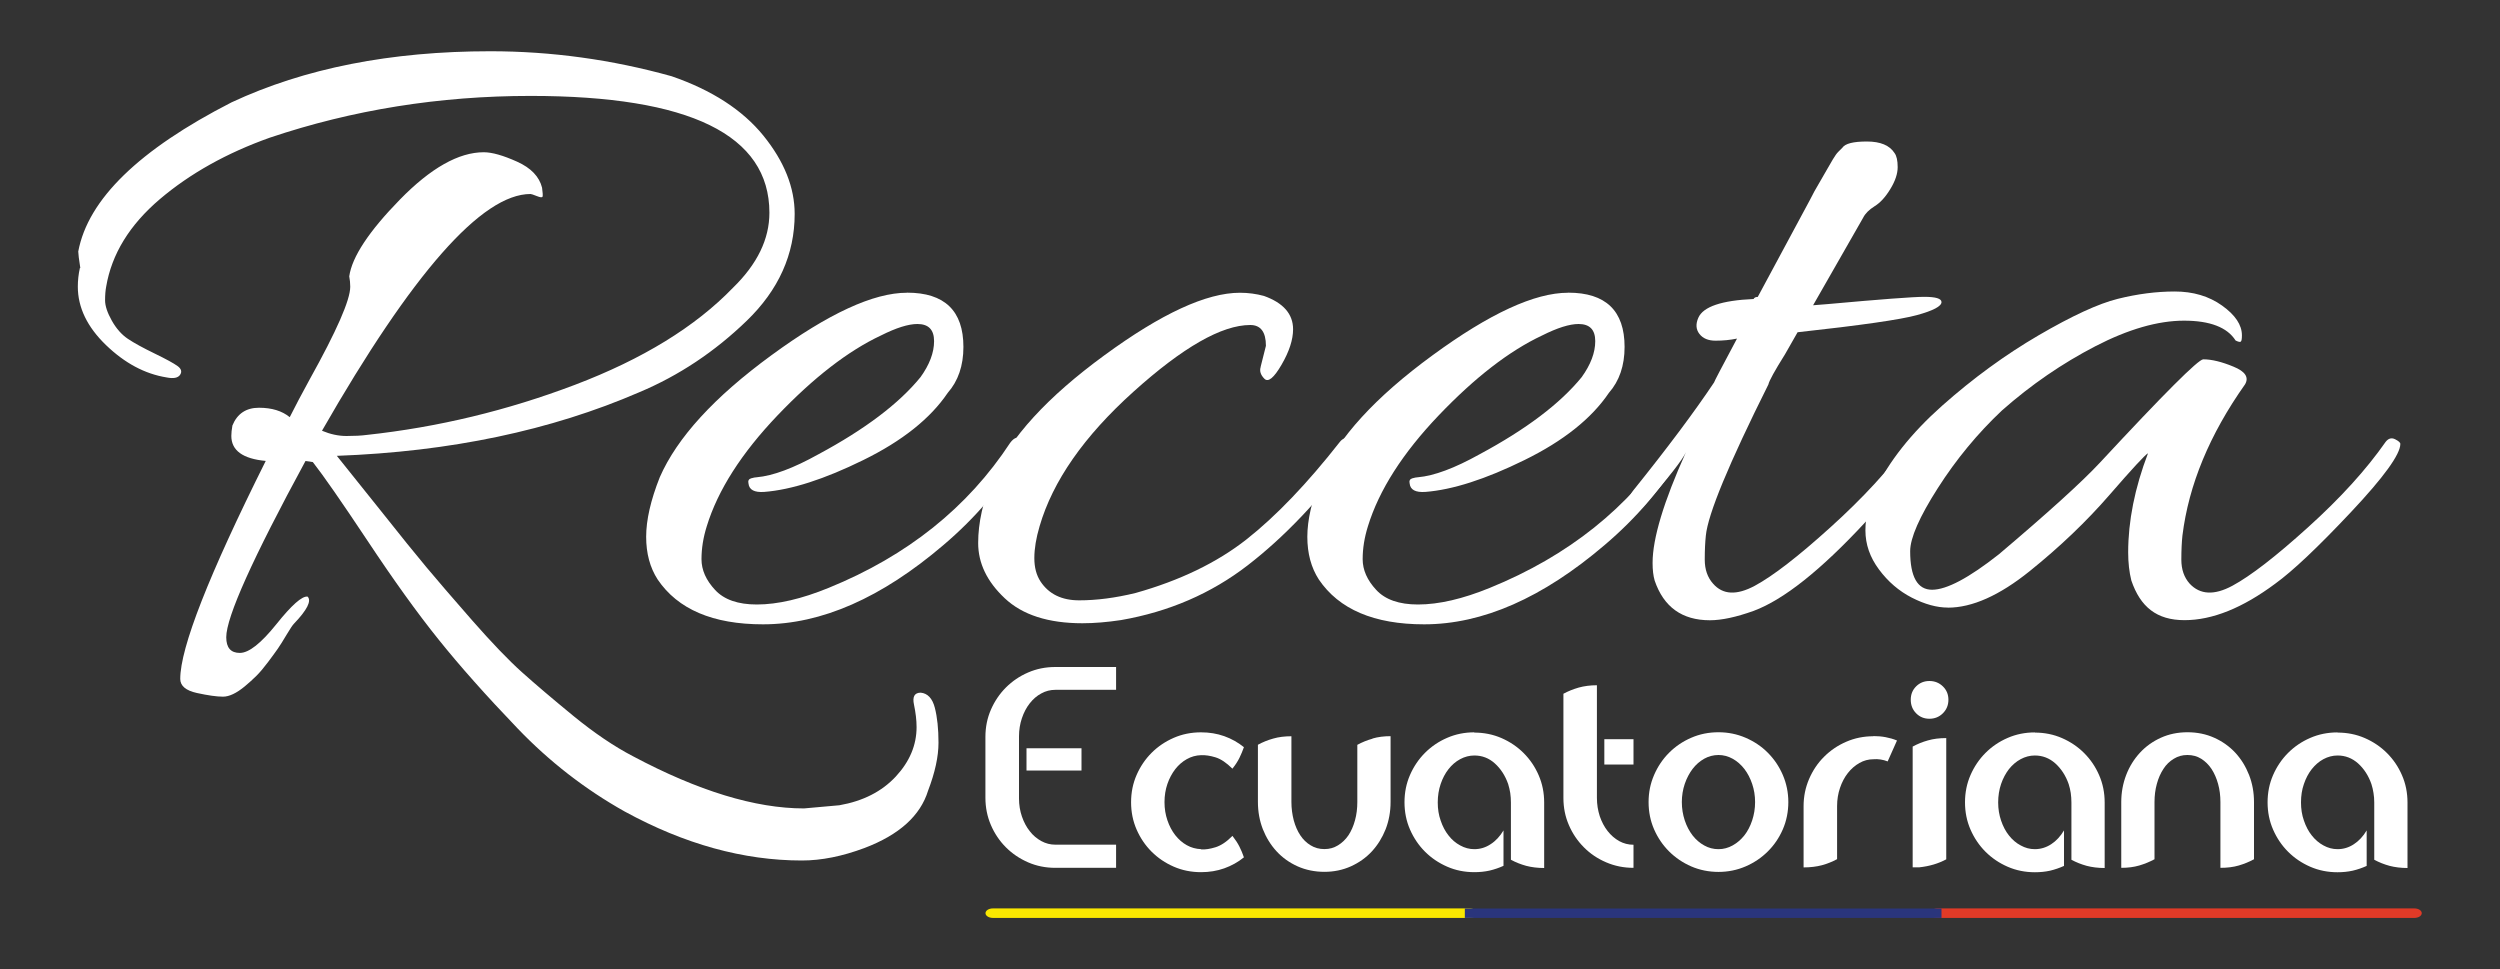
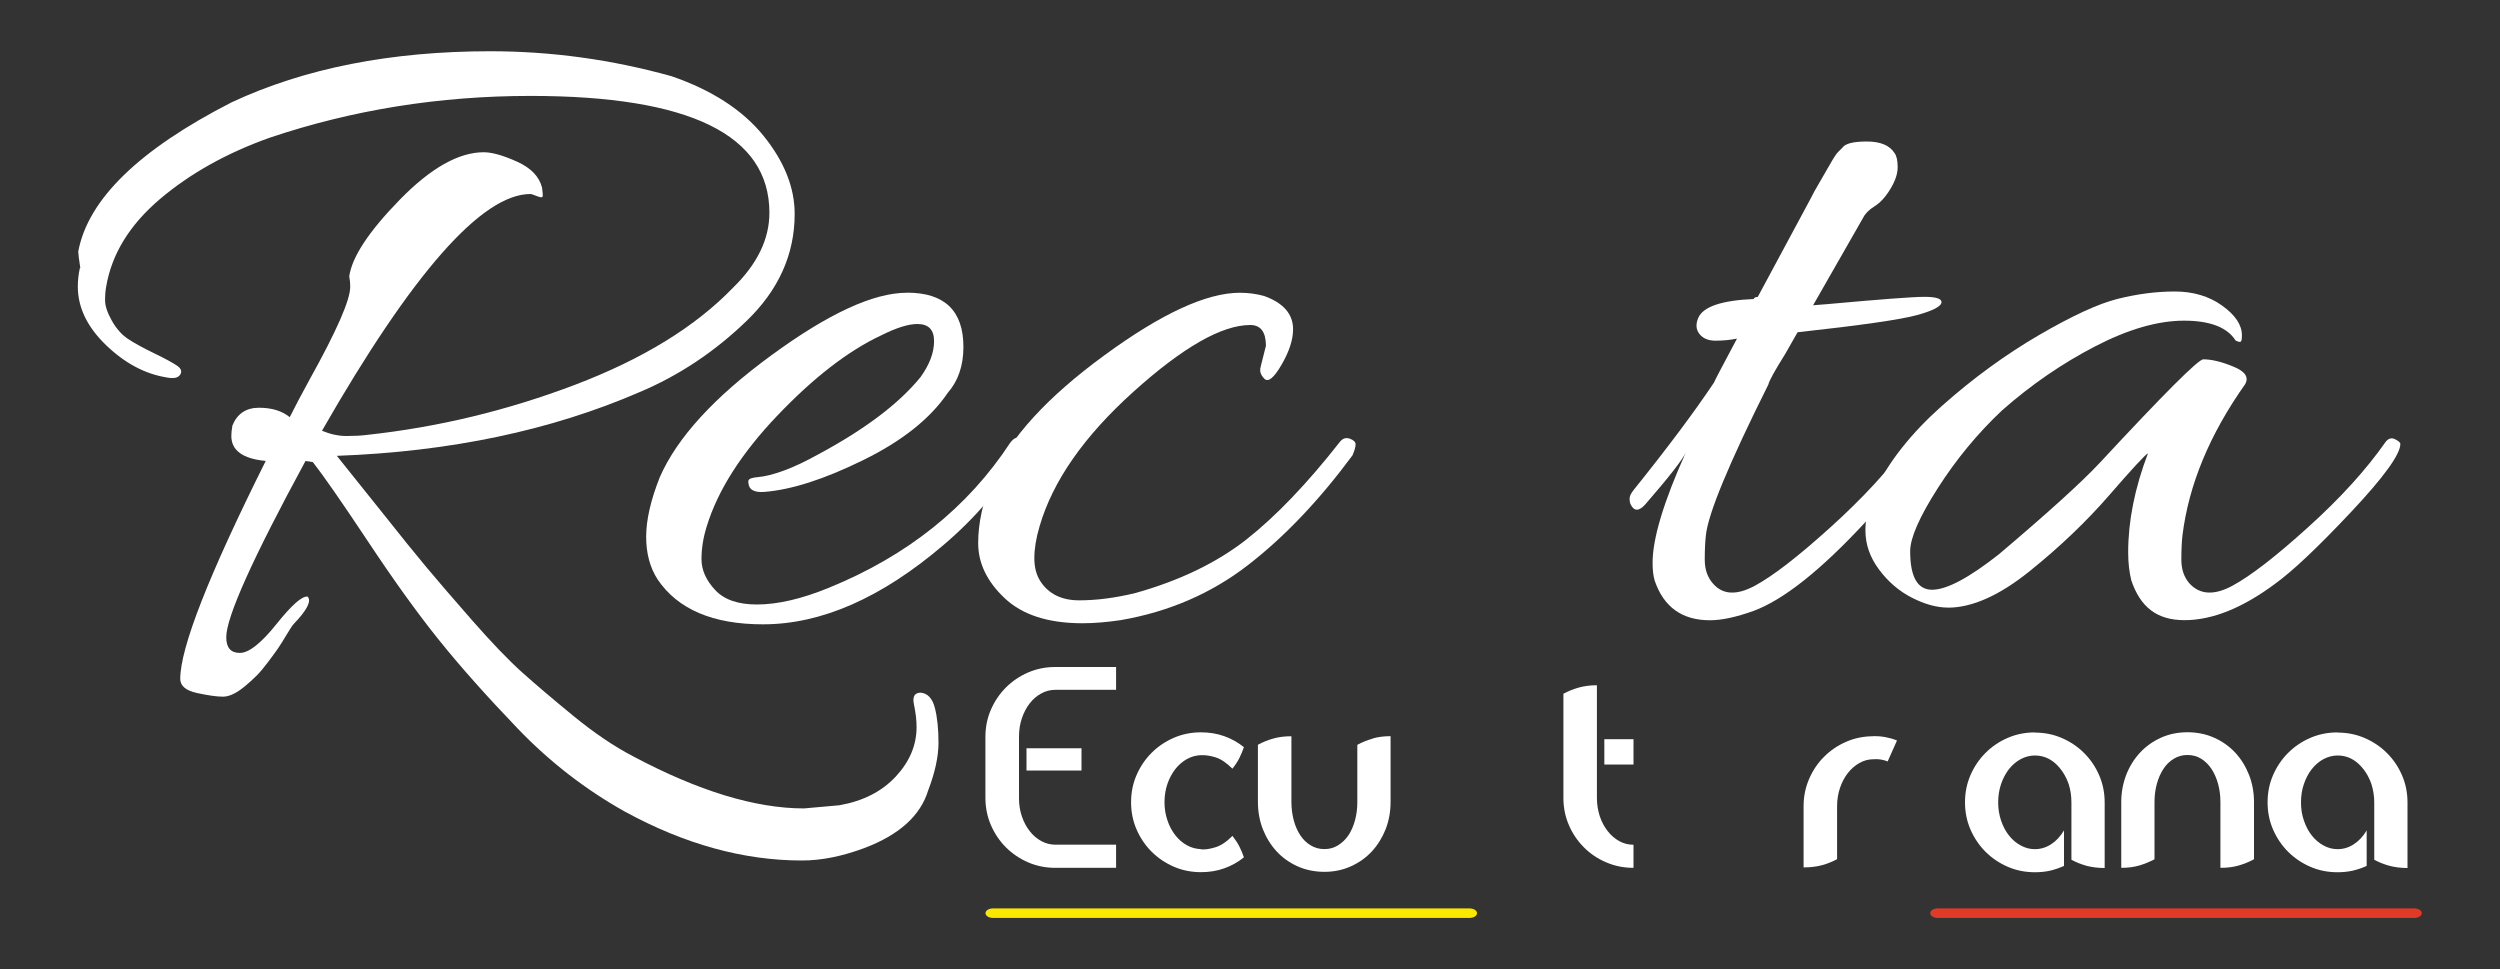
<svg xmlns="http://www.w3.org/2000/svg" id="Capa_1" version="1.1" viewBox="0 0 300 116.3">
  <rect x="0" y="0" width="300" height="116.3" fill="#333333" stroke="none" />
  <defs>
    <style>
      .st0 {
        fill: #fae800;
      }

      .st1 {
        fill: #e13a27;
      }

      .st2 {
        fill: #fff;
      }

      .st3 {
        fill: #2a357c;
      }
    </style>
  </defs>
  <g>
    <g>
      <path class="st2" d="M9.64,32.18c-.17-1.08-.25-1.75-.25-2,1.17-6.26,7.3-12.22,18.4-17.9,8.76-4.09,19.1-6.13,31.04-6.13,7.34,0,14.6,1,21.77,3,4.84,1.67,8.51,4.05,11.01,7.13,2.5,3.09,3.75,6.22,3.75,9.39,0,4.84-1.92,9.12-5.76,12.83-3.84,3.71-8.13,6.57-12.89,8.57-10.6,4.59-22.7,7.13-36.29,7.63,1.08,1.34,2.83,3.53,5.26,6.57,2.42,3.05,4.25,5.32,5.51,6.82,1.25,1.5,3.07,3.61,5.44,6.32,2.38,2.71,4.38,4.8,6.01,6.26,1.63,1.46,3.69,3.21,6.19,5.26,2.5,2.04,4.88,3.65,7.13,4.82,7.84,4.17,14.68,6.26,20.52,6.26l4.25-.38c2.84-.5,5.09-1.65,6.76-3.44,1.67-1.8,2.5-3.78,2.5-5.94,0-.84-.11-1.73-.31-2.69-.21-.96.06-1.44.81-1.44.83.08,1.4.69,1.69,1.81.29,1.13.44,2.52.44,4.19s-.42,3.59-1.25,5.76c-.92,3-3.46,5.3-7.63,6.88-2.67,1-5.17,1.5-7.51,1.5-7.01,0-14.1-1.96-21.27-5.88-4.76-2.67-9.03-5.99-12.83-9.95-3.8-3.96-6.97-7.53-9.51-10.7-2.55-3.17-5.38-7.11-8.51-11.83-3.13-4.71-5.32-7.86-6.57-9.45l-.88-.13c-6.34,11.68-9.51,18.73-9.51,21.15,0,1.25.54,1.88,1.63,1.88s2.54-1.15,4.38-3.44c1.83-2.29,3.08-3.4,3.75-3.32.5.5-.04,1.59-1.63,3.25-.17.17-.46.61-.88,1.31-.42.71-.77,1.27-1.06,1.69-.29.42-.69.96-1.19,1.63-.5.67-.96,1.21-1.38,1.63-.42.42-.88.83-1.38,1.25-1,.83-1.88,1.25-2.63,1.25s-1.8-.15-3.13-.44c-1.33-.29-2-.86-2-1.69,0-3.75,3.42-12.47,10.26-26.16-2.75-.25-4.13-1.25-4.13-3,0-.33.04-.75.13-1.25.58-1.42,1.65-2.13,3.19-2.13s2.77.38,3.69,1.13c.67-1.33,1.46-2.84,2.38-4.51,3.25-5.84,4.88-9.55,4.88-11.14,0-.42-.04-.83-.12-1.25.33-2.33,2.36-5.4,6.07-9.2,3.71-3.8,7.07-5.69,10.07-5.69,1,0,2.33.38,4,1.13,1.67.75,2.67,1.8,3,3.13.08.58.1.94.06,1.06-.04.13-.27.11-.69-.06-.42-.17-.67-.25-.75-.25-5.84,0-14.18,9.47-25.03,28.41,1,.42,1.98.63,2.94.63s1.77-.04,2.44-.13c8.51-.92,16.83-2.92,24.97-6.01,8.13-3.09,14.45-6.97,18.96-11.64,2.92-2.84,4.38-5.84,4.38-9.01,0-9.34-9.55-14.02-28.66-14.02-10.93,0-21.36,1.67-31.29,5.01-5.17,1.84-9.57,4.3-13.2,7.38-3.63,3.09-5.78,6.59-6.44,10.51-.08.42-.13.96-.13,1.63s.27,1.48.81,2.44c.54.96,1.19,1.69,1.94,2.19.75.5,1.81,1.08,3.19,1.75,1.38.67,2.29,1.17,2.75,1.5.46.33.56.69.31,1.06s-.79.48-1.63.31c-2.59-.42-5.01-1.71-7.26-3.88-2.25-2.17-3.38-4.51-3.38-7.01,0-.75.08-1.5.25-2.25Z" />
      <path class="st2" d="M108.85,35.12c4.5,0,6.76,2.17,6.76,6.51,0,2.25-.63,4.09-1.88,5.51-2.09,3.09-5.47,5.78-10.14,8.07-4.67,2.3-8.64,3.57-11.89,3.82-1.17.08-1.8-.25-1.88-1-.08-.33.02-.54.31-.63.29-.08.52-.13.69-.13,1.92-.17,4.38-1.08,7.38-2.75,5.59-3,9.68-6.09,12.26-9.26,1.08-1.5,1.63-2.94,1.63-4.32s-.67-2.06-2-2.06c-1.09,0-2.55.46-4.38,1.38-3.92,1.84-8.05,5.03-12.39,9.57-4.34,4.55-7.18,8.99-8.51,13.33-.42,1.34-.63,2.65-.63,3.94s.54,2.52,1.63,3.69c1.08,1.17,2.75,1.75,5.01,1.75,2.5,0,5.38-.67,8.63-2,9.43-3.84,16.68-9.64,21.77-17.4.5-.67.96-.79,1.38-.38.33.17.5.38.5.63s-.13.54-.38.88c-2.5,4.17-5.67,7.88-9.51,11.14-7.43,6.34-14.64,9.51-21.65,9.51-6.01,0-10.22-1.8-12.64-5.38-.92-1.42-1.38-3.13-1.38-5.13s.54-4.38,1.63-7.13c2.08-4.76,6.55-9.64,13.39-14.64,6.84-5.01,12.26-7.51,16.27-7.51Z" />
      <path class="st2" d="M151.28,44l.63-2.5c0-1.67-.63-2.5-1.88-2.5-3.42,0-8.09,2.67-14.02,8.01-5.93,5.34-9.68,10.72-11.26,16.14-.42,1.42-.63,2.69-.63,3.82s.25,2.06.75,2.82c1,1.5,2.54,2.25,4.63,2.25s4.34-.29,6.76-.88c5.34-1.5,9.78-3.65,13.33-6.44,3.54-2.79,7.28-6.7,11.2-11.7.33-.42.73-.54,1.19-.38.46.17.69.4.69.69s-.12.73-.37,1.31c-4.01,5.42-8.2,9.82-12.58,13.2-4.38,3.38-9.45,5.57-15.2,6.57-1.67.25-3.21.38-4.63.38-4.09,0-7.2-1-9.32-3-2.13-2-3.19-4.21-3.19-6.63s.58-5.05,1.75-7.88c2.08-4.76,6.55-9.64,13.39-14.64,6.84-5.01,12.26-7.51,16.27-7.51,1,0,1.96.13,2.88.38,2.33.83,3.5,2.17,3.5,4,0,1.25-.46,2.67-1.38,4.25-.92,1.59-1.61,2.15-2.06,1.69-.46-.46-.61-.94-.44-1.44Z" />
-       <path class="st2" d="M188.19,35.12c4.5,0,6.76,2.17,6.76,6.51,0,2.25-.63,4.09-1.88,5.51-2.09,3.09-5.47,5.78-10.14,8.07-4.67,2.3-8.64,3.57-11.89,3.82-1.17.08-1.8-.25-1.88-1-.08-.33.02-.54.31-.63.29-.08.52-.13.69-.13,1.92-.17,4.38-1.08,7.38-2.75,5.59-3,9.68-6.09,12.26-9.26,1.08-1.5,1.63-2.94,1.63-4.32s-.67-2.06-2-2.06c-1.09,0-2.55.46-4.38,1.38-3.92,1.84-8.05,5.03-12.39,9.57-4.34,4.55-7.18,8.99-8.51,13.33-.42,1.34-.63,2.65-.63,3.94s.54,2.52,1.63,3.69c1.08,1.17,2.75,1.75,5.01,1.75,2.5,0,5.38-.67,8.63-2,9.43-3.84,16.68-9.64,21.77-17.4.5-.67.96-.79,1.38-.38.33.17.5.38.5.63s-.13.54-.38.88c-2.5,4.17-5.67,7.88-9.51,11.14-7.43,6.34-14.64,9.51-21.65,9.51-6.01,0-10.22-1.8-12.64-5.38-.92-1.42-1.38-3.13-1.38-5.13s.54-4.38,1.63-7.13c2.08-4.76,6.55-9.64,13.39-14.64,6.84-5.01,12.26-7.51,16.27-7.51Z" />
      <path class="st2" d="M219.22,36.5c6.42-.58,10.32-.88,11.7-.88s2.06.21,2.06.63c0,.5-.98,1.02-2.94,1.56-1.96.54-6.74,1.23-14.33,2.06-.42.75-.92,1.63-1.5,2.63-1.25,2-1.92,3.21-2,3.63-4.75,9.51-7.26,15.56-7.51,18.15-.08.75-.13,1.71-.13,2.88s.33,2.13,1,2.88c1.17,1.34,2.83,1.42,5.01.25,2.17-1.17,5.19-3.5,9.07-7.01,3.88-3.5,7.03-6.92,9.45-10.26.33-.42.75-.5,1.25-.25,1.25.58-.92,3.88-6.51,9.89-5.34,5.76-9.8,9.3-13.39,10.64-2.09.75-3.84,1.13-5.26,1.13-3.34,0-5.55-1.59-6.63-4.76-.17-.58-.25-1.29-.25-2.13,0-2.92,1.33-7.34,4-13.27-.42.92-2.05,3-4.88,6.26-.75.84-1.34.84-1.75,0-.08-.17-.13-.39-.13-.69s.17-.65.5-1.06c4.09-5.09,7.3-9.39,9.64-12.89,0-.08.92-1.83,2.75-5.26-.83.17-1.69.25-2.57.25s-1.52-.27-1.94-.81c-.42-.54-.46-1.19-.13-1.94.58-1.33,2.79-2.08,6.63-2.25.08-.17.25-.25.5-.25l6.26-11.64c.33-.67.71-1.36,1.13-2.06.42-.71.73-1.25.94-1.63.21-.38.44-.77.69-1.19.25-.42.46-.71.63-.88l.5-.5c.33-.5,1.31-.75,2.94-.75s2.73.46,3.32,1.38c.25.33.38.9.38,1.69s-.29,1.67-.88,2.63c-.58.96-1.21,1.65-1.88,2.06-.67.42-1.13.88-1.38,1.38l-6.01,10.51,1.63-.13Z" />
      <path class="st2" d="M233.74,72.91c-1.33,0-2.77-.4-4.32-1.19-1.54-.79-2.86-1.92-3.94-3.38-1.09-1.46-1.63-3.02-1.63-4.69s.38-3.25,1.13-4.76c1.67-3.5,4.36-6.9,8.07-10.2,3.71-3.29,7.57-6.11,11.58-8.45,4-2.33,7.17-3.8,9.51-4.38,2.33-.58,4.61-.88,6.82-.88s4.11.56,5.69,1.69c1.58,1.13,2.38,2.32,2.38,3.57,0,.42-.04.67-.13.75-.08.08-.29.04-.63-.13-1-1.58-3.07-2.38-6.19-2.38s-6.68,1.02-10.64,3.07c-3.96,2.05-7.7,4.61-11.2,7.7-2.92,2.75-5.49,5.86-7.7,9.32-2.21,3.46-3.32,5.99-3.32,7.57,0,3.09.88,4.63,2.63,4.63s4.42-1.42,8.01-4.25c5.92-5.01,9.97-8.68,12.14-11.01,7.67-8.26,11.8-12.39,12.39-12.39,1,0,2.21.29,3.63.88,1.42.58,1.88,1.29,1.38,2.13-4.25,6.01-6.76,12.06-7.51,18.15-.08.75-.13,1.71-.13,2.88s.33,2.13,1,2.88c1.25,1.34,2.96,1.42,5.13.25,2.17-1.17,5.19-3.5,9.07-7.01,3.88-3.5,6.99-6.92,9.32-10.26.33-.42.71-.52,1.13-.31.42.21.63.4.63.56,0,1.25-1.98,3.99-5.94,8.2-3.96,4.21-6.99,7.07-9.07,8.57-3.92,2.92-7.55,4.38-10.89,4.38s-5.3-1.59-6.38-4.76c-.25-1-.38-2.13-.38-3.38,0-3.75.79-7.72,2.38-11.89-.33.17-1.88,1.84-4.63,5.01-2.75,3.17-5.94,6.22-9.57,9.14-3.63,2.92-6.9,4.38-9.82,4.38Z" />
    </g>
    <g>
      <path class="st2" d="M133.93,101.37v2.77h-7.29c-1.17,0-2.26-.22-3.27-.66-1.01-.44-1.9-1.04-2.66-1.8-.76-.76-1.36-1.65-1.8-2.67-.44-1.02-.66-2.12-.66-3.28v-7.3c0-1.17.22-2.26.66-3.27.44-1.01,1.04-1.9,1.8-2.66.76-.76,1.64-1.36,2.66-1.8,1.01-.44,2.1-.66,3.27-.66h7.29v2.74h-7.29c-.59,0-1.16.14-1.68.43-.53.28-.99.68-1.39,1.19-.4.51-.71,1.1-.94,1.78-.23.68-.35,1.41-.35,2.18v7.46c0,.77.12,1.49.35,2.16.23.67.54,1.26.94,1.76.39.51.86.9,1.39,1.19.53.29,1.09.43,1.68.43h7.29ZM129.78,89.79v2.67h-6.6v-2.67h6.6Z" />
      <path class="st2" d="M144.13,101.93c.51.03,1.08-.06,1.73-.26.65-.2,1.33-.65,2.03-1.36l.03.03c.33.42.6.84.81,1.25.21.42.39.85.54,1.29-.7.57-1.49,1.01-2.36,1.32-.87.31-1.8.46-2.79.46-1.17,0-2.26-.22-3.27-.66-1.01-.44-1.9-1.04-2.66-1.8-.76-.76-1.36-1.65-1.8-2.66-.44-1.01-.66-2.1-.66-3.27s.22-2.26.66-3.27c.44-1.01,1.04-1.9,1.8-2.66.76-.76,1.65-1.36,2.66-1.8,1.01-.44,2.1-.66,3.27-.66.99,0,1.92.15,2.79.46.87.31,1.65.75,2.36,1.32-.15.44-.34.87-.54,1.29-.21.42-.48.84-.81,1.25l-.03.04c-.71-.7-1.38-1.16-2.03-1.36-.65-.2-1.23-.28-1.73-.26-.62.02-1.19.18-1.72.48-.53.3-.99.7-1.38,1.2-.39.51-.71,1.1-.94,1.77-.23.67-.35,1.4-.35,2.19s.12,1.5.35,2.18c.23.68.55,1.28.94,1.78.4.51.86.91,1.38,1.2.53.3,1.1.45,1.72.48Z" />
      <path class="st2" d="M164.71,88.62c.65-.19,1.37-.28,2.16-.28v7.89c0,1.17-.2,2.26-.59,3.27-.4,1.01-.95,1.9-1.65,2.66-.7.76-1.55,1.36-2.52,1.8-.98.44-2.04.66-3.18.66s-2.24-.22-3.22-.66c-.98-.44-1.82-1.04-2.52-1.8-.7-.76-1.25-1.65-1.65-2.66-.39-1.01-.59-2.1-.59-3.27v-6.86c.57-.31,1.18-.56,1.83-.74.65-.19,1.38-.28,2.19-.28v7.89c0,.77.1,1.5.28,2.2.19.69.45,1.29.79,1.8.34.51.75.91,1.24,1.2.48.3,1.03.45,1.65.45s1.14-.15,1.63-.45c.49-.3.91-.7,1.25-1.2.34-.51.6-1.11.79-1.8.19-.69.28-1.42.28-2.2v-6.86c.57-.31,1.18-.56,1.83-.74Z" />
-       <path class="st2" d="M176.91,87.91c1.16,0,2.26.22,3.27.66,1.01.44,1.9,1.04,2.66,1.8.76.76,1.36,1.64,1.8,2.66.44,1.01.66,2.1.66,3.27v7.86c-.79,0-1.51-.09-2.16-.26-.65-.18-1.26-.42-1.83-.73v-6.87c0-.4-.03-.78-.08-1.14-.06-.36-.14-.72-.25-1.07-.35-1.01-.89-1.84-1.6-2.48-.71-.64-1.53-.95-2.46-.95-.59,0-1.16.15-1.7.44-.54.29-1.01.7-1.4,1.2-.4.51-.71,1.1-.94,1.78-.23.68-.35,1.42-.35,2.21s.11,1.5.35,2.18c.23.68.54,1.28.94,1.78.39.51.86.91,1.4,1.2.54.3,1.11.45,1.7.45.71,0,1.36-.2,1.96-.6.61-.39,1.12-.95,1.54-1.65v4.25c-.53.24-1.08.43-1.67.57-.58.13-1.19.19-1.83.19-1.17,0-2.26-.22-3.26-.66-1.01-.44-1.9-1.04-2.66-1.8-.76-.76-1.36-1.65-1.8-2.66-.44-1.01-.66-2.1-.66-3.27s.22-2.26.66-3.27c.44-1.01,1.04-1.9,1.8-2.66.76-.76,1.64-1.36,2.66-1.8,1.01-.44,2.1-.66,3.26-.66Z" />
      <path class="st2" d="M191.63,95.76c0,.77.12,1.49.34,2.18.23.68.55,1.28.94,1.78.4.51.86.91,1.39,1.21.53.29,1.1.44,1.72.44v2.77c-1.17,0-2.26-.22-3.28-.66-1.03-.44-1.92-1.04-2.67-1.8-.76-.76-1.36-1.64-1.8-2.66-.44-1.01-.66-2.1-.66-3.26v-12.51c.57-.31,1.18-.55,1.83-.74.65-.18,1.38-.28,2.19-.28v13.54ZM192.52,88.7h3.5v3.04h-3.5v-3.04Z" />
-       <path class="st2" d="M206.22,87.87c1.14,0,2.23.22,3.25.66,1.02.44,1.92,1.04,2.67,1.8.76.76,1.36,1.65,1.8,2.67.44,1.03.66,2.11.66,3.25s-.22,2.26-.66,3.27c-.44,1.01-1.04,1.9-1.8,2.65-.76.76-1.65,1.36-2.67,1.8-1.02.44-2.11.66-3.25.66s-2.26-.22-3.27-.66c-1.01-.44-1.9-1.04-2.66-1.8-.76-.76-1.36-1.64-1.8-2.65-.44-1.01-.66-2.1-.66-3.27s.22-2.23.66-3.25c.44-1.02,1.04-1.91,1.8-2.67.76-.76,1.64-1.36,2.66-1.8,1.01-.44,2.1-.66,3.27-.66ZM206.22,101.9c.59,0,1.16-.15,1.7-.45.54-.3,1-.7,1.4-1.2.4-.51.71-1.11.94-1.8.23-.7.35-1.42.35-2.2s-.12-1.5-.35-2.18c-.23-.68-.54-1.28-.94-1.8-.4-.51-.86-.92-1.4-1.22-.54-.3-1.11-.45-1.7-.45s-1.19.15-1.72.45c-.53.3-.99.7-1.39,1.22-.39.52-.71,1.12-.94,1.8-.23.68-.35,1.41-.35,2.18s.12,1.5.35,2.2c.23.69.55,1.29.94,1.8.4.51.86.91,1.39,1.2.53.3,1.1.45,1.72.45Z" />
      <path class="st2" d="M224.8,88.33c.51,0,.99.04,1.47.13.48.09.93.22,1.37.4l-1.12,2.51c-.57-.22-1.14-.31-1.71-.26-.59,0-1.16.15-1.68.45-.53.3-.99.7-1.39,1.21-.4.51-.71,1.1-.94,1.78-.23.68-.35,1.41-.35,2.18v6.37c-.57.31-1.18.55-1.83.73-.65.17-1.38.26-2.19.26v-7.36c0-1.14.22-2.22.66-3.25.44-1.02,1.04-1.92,1.8-2.67.76-.76,1.64-1.36,2.66-1.8,1.01-.44,2.1-.66,3.26-.66Z" />
-       <path class="st2" d="M231.53,86.25c-.64,0-1.17-.22-1.6-.66-.43-.44-.64-.98-.64-1.62s.21-1.17.64-1.6c.43-.43.96-.65,1.6-.65s1.18.22,1.62.65c.44.43.66.96.66,1.6s-.22,1.18-.66,1.62c-.44.44-.98.66-1.62.66ZM229.52,89.59c.57-.31,1.18-.56,1.83-.74.65-.19,1.38-.28,2.2-.28v14.55c-.95.51-2.02.83-3.24.96h-.79v-14.49Z" />
      <path class="st2" d="M244.17,87.91c1.17,0,2.26.22,3.27.66,1.01.44,1.9,1.04,2.66,1.8.76.76,1.36,1.64,1.8,2.66.44,1.01.66,2.1.66,3.27v7.86c-.79,0-1.51-.09-2.16-.26-.65-.18-1.26-.42-1.83-.73v-6.87c0-.4-.03-.78-.08-1.14-.05-.36-.14-.72-.25-1.07-.35-1.01-.89-1.84-1.6-2.48-.72-.64-1.54-.95-2.46-.95-.59,0-1.16.15-1.7.44-.54.29-1.01.7-1.41,1.2-.39.51-.71,1.1-.94,1.78-.23.68-.35,1.42-.35,2.21s.12,1.5.35,2.18c.23.68.54,1.28.94,1.78.4.51.86.91,1.41,1.2.54.3,1.1.45,1.7.45.7,0,1.36-.2,1.97-.6.6-.39,1.11-.95,1.53-1.65v4.26c-.53.24-1.08.43-1.66.57-.58.13-1.2.19-1.83.19-1.17,0-2.26-.22-3.27-.66-1.01-.44-1.9-1.04-2.66-1.8-.76-.76-1.36-1.65-1.8-2.66-.44-1.01-.66-2.1-.66-3.27s.22-2.26.66-3.27c.44-1.01,1.04-1.9,1.8-2.66.76-.76,1.64-1.36,2.66-1.8,1.01-.44,2.1-.66,3.27-.66Z" />
      <path class="st2" d="M262.49,87.87c1.17,0,2.24.22,3.22.66.98.44,1.82,1.04,2.53,1.8.7.76,1.25,1.65,1.65,2.67.4,1.03.59,2.11.59,3.25v6.86c-.57.31-1.18.56-1.83.75-.65.19-1.38.28-2.2.28v-7.89c0-.77-.09-1.5-.28-2.18-.19-.68-.45-1.28-.79-1.8-.34-.51-.76-.92-1.24-1.22-.48-.3-1.03-.45-1.65-.45s-1.14.15-1.63.45c-.5.3-.92.7-1.25,1.22-.34.52-.61,1.12-.79,1.8-.19.68-.28,1.41-.28,2.18v6.86c-.58.31-1.18.56-1.83.75-.65.19-1.37.28-2.16.28v-7.89c0-1.14.2-2.23.59-3.25.39-1.02.95-1.91,1.65-2.67.7-.76,1.54-1.36,2.51-1.8.97-.44,2.04-.66,3.2-.66Z" />
      <path class="st2" d="M280.51,87.91c1.17,0,2.26.22,3.27.66,1.01.44,1.9,1.04,2.66,1.8.76.76,1.36,1.64,1.8,2.66.44,1.01.66,2.1.66,3.27v7.86c-.79,0-1.51-.09-2.16-.26-.65-.18-1.26-.42-1.83-.73v-6.87c0-.4-.03-.78-.09-1.14-.05-.36-.14-.72-.25-1.07-.35-1.01-.89-1.84-1.6-2.48-.72-.64-1.54-.95-2.46-.95-.59,0-1.16.15-1.7.44-.54.29-1,.7-1.4,1.2-.4.51-.71,1.1-.94,1.78-.24.68-.35,1.42-.35,2.21s.11,1.5.35,2.18c.23.68.54,1.28.94,1.78.4.51.86.91,1.4,1.2.54.3,1.11.45,1.7.45.7,0,1.36-.2,1.96-.6.6-.39,1.12-.95,1.53-1.65v4.26c-.53.24-1.08.43-1.67.57-.58.13-1.19.19-1.83.19-1.17,0-2.26-.22-3.27-.66-1.01-.44-1.9-1.04-2.66-1.8-.76-.76-1.36-1.65-1.8-2.66-.44-1.01-.66-2.1-.66-3.27s.22-2.26.66-3.27c.44-1.01,1.04-1.9,1.8-2.66.76-.76,1.64-1.36,2.66-1.8,1.01-.44,2.1-.66,3.27-.66Z" />
    </g>
  </g>
  <g>
    <path class="st0" d="M176.35,110.15h-57.2c-.49,0-.89-.25-.89-.57s.4-.57.89-.57h57.2c.49,0,.89.25.89.57s-.4.57-.89.57Z" />
    <path class="st1" d="M289.72,110.15h-57.2c-.49,0-.89-.25-.89-.57s.4-.57.89-.57h57.2c.49,0,.89.25.89.57s-.4.57-.89.57Z" />
-     <rect class="st3" x="175.78" y="109.02" width="57.2" height="1.13" />
  </g>
</svg>